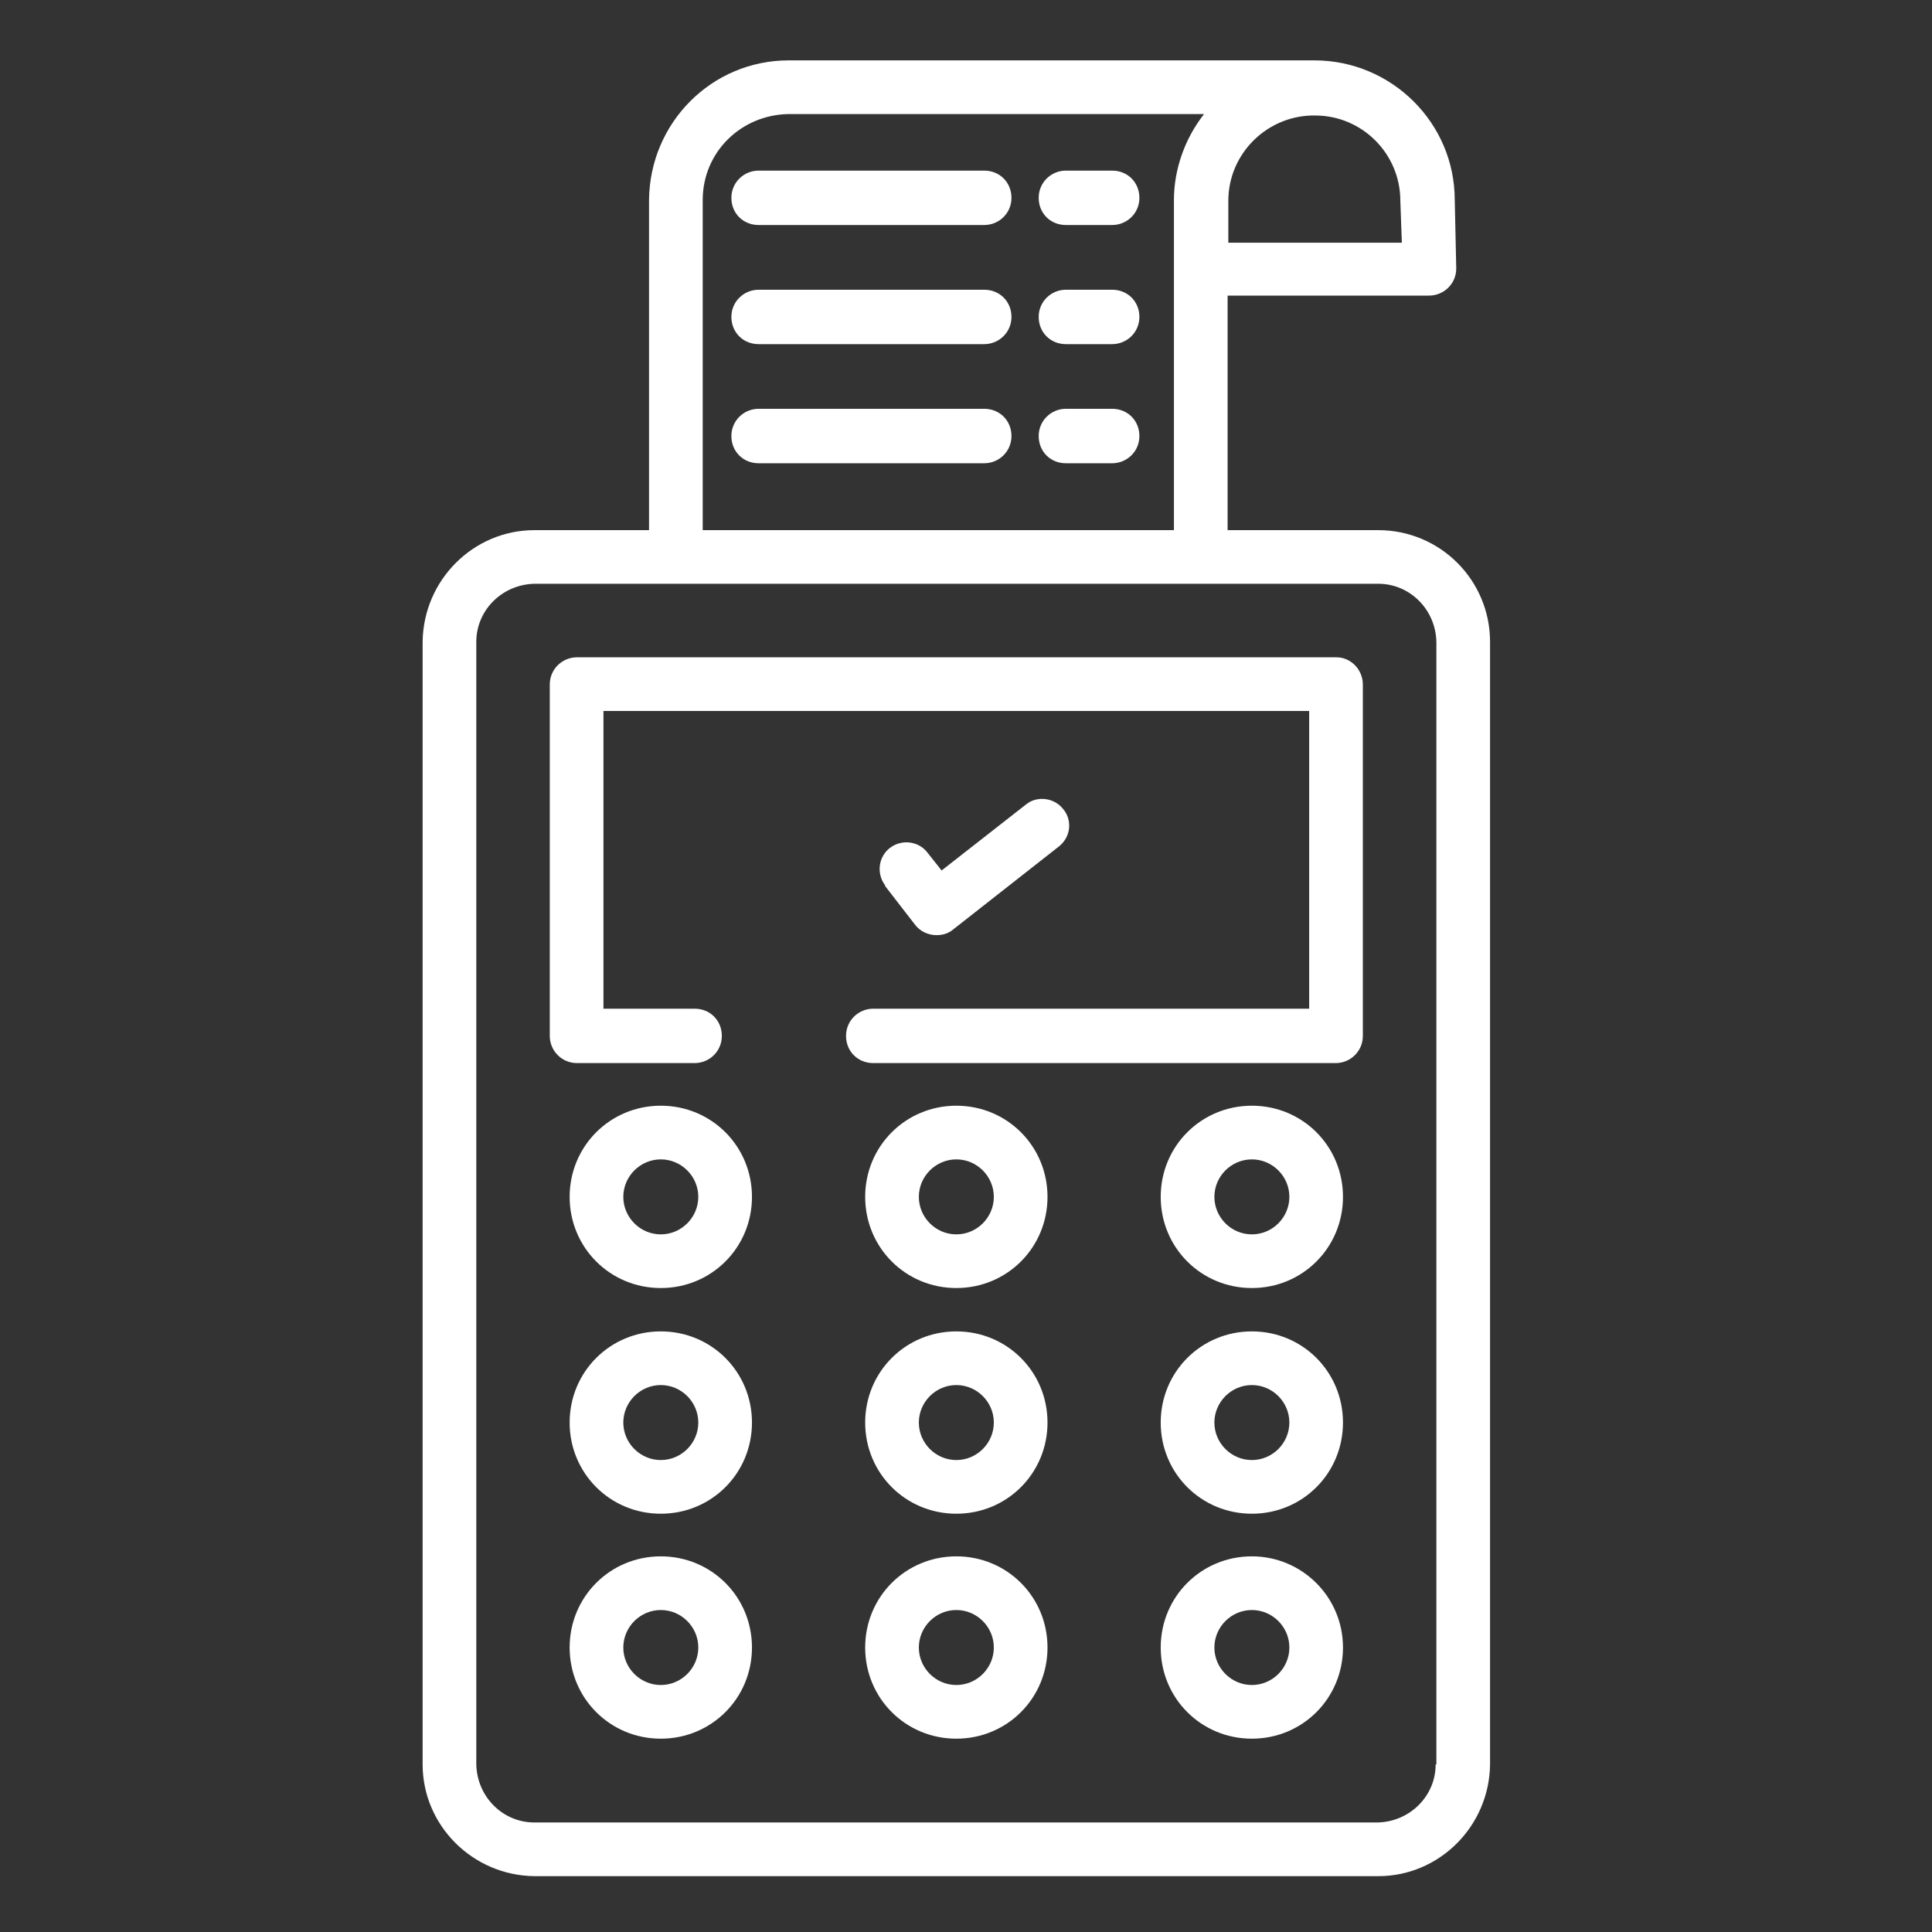
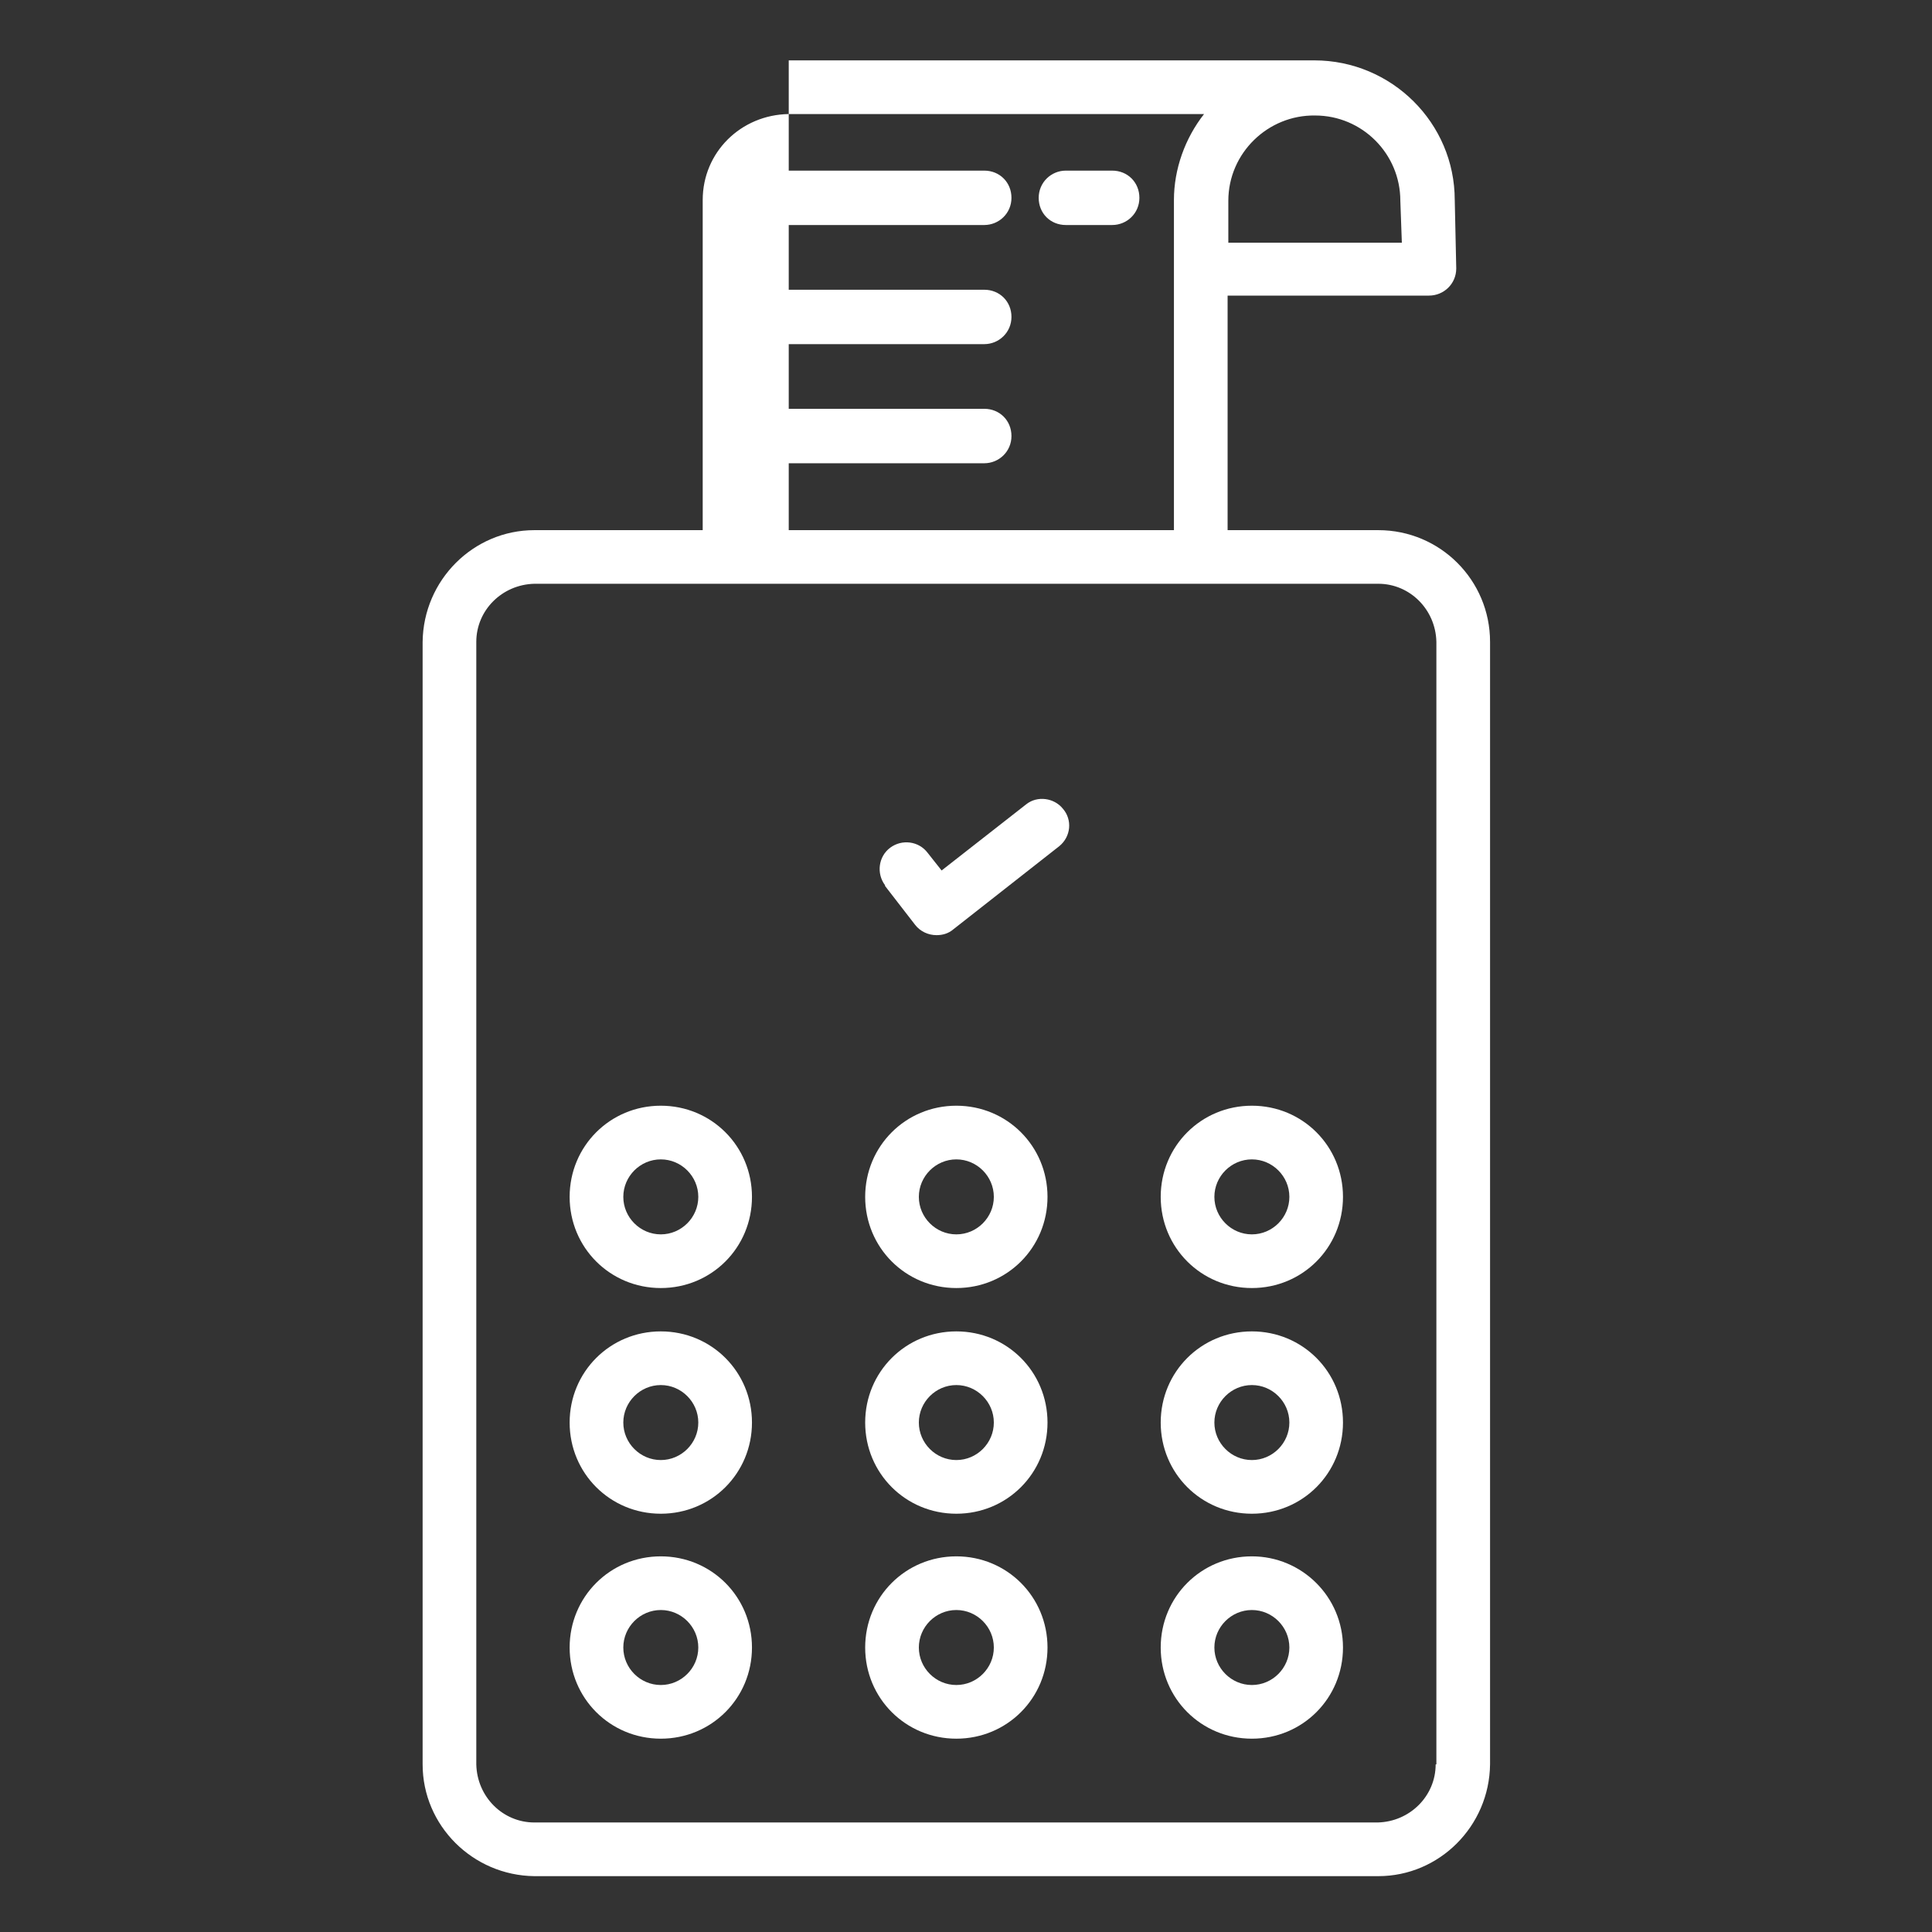
<svg xmlns="http://www.w3.org/2000/svg" width="32" height="32" viewBox="0 0 32 32" fill="none">
  <rect x="0" y="0" width="32" height="32" fill="#333333" stroke="none" />
-   <path d="M24.095 3.313C24.095 2.035 23.048 1 21.77 1H13.064C11.785 1 10.762 2.035 10.75 3.313V9.207H11.639V3.313C11.639 2.522 12.272 1.901 13.064 1.889H19.943C19.627 2.291 19.444 2.802 19.444 3.313V9.207H20.333V4.896H23.669C23.913 4.896 24.12 4.702 24.12 4.446L24.095 3.301V3.313ZM20.345 4.02V3.326C20.345 2.534 21.003 1.901 21.782 1.913C22.561 1.913 23.194 2.546 23.194 3.326L23.219 4.02H20.345Z" fill="white" />
-   <path d="M17.654 5.7H18.421C18.665 5.7 18.872 5.505 18.872 5.249C18.872 4.994 18.677 4.799 18.421 4.799H17.654C17.411 4.799 17.204 4.994 17.204 5.249C17.204 5.505 17.398 5.7 17.654 5.7Z" fill="white" />
+   <path d="M24.095 3.313C24.095 2.035 23.048 1 21.77 1H13.064V9.207H11.639V3.313C11.639 2.522 12.272 1.901 13.064 1.889H19.943C19.627 2.291 19.444 2.802 19.444 3.313V9.207H20.333V4.896H23.669C23.913 4.896 24.12 4.702 24.12 4.446L24.095 3.301V3.313ZM20.345 4.02V3.326C20.345 2.534 21.003 1.901 21.782 1.913C22.561 1.913 23.194 2.546 23.194 3.326L23.219 4.02H20.345Z" fill="white" />
  <path d="M12.565 5.7H16.302C16.546 5.7 16.753 5.505 16.753 5.249C16.753 4.994 16.558 4.799 16.302 4.799H12.565C12.321 4.799 12.114 4.994 12.114 5.249C12.114 5.505 12.309 5.7 12.565 5.7Z" fill="white" />
  <path d="M17.654 3.727H18.421C18.665 3.727 18.872 3.533 18.872 3.277C18.872 3.021 18.677 2.826 18.421 2.826H17.654C17.411 2.826 17.204 3.021 17.204 3.277C17.204 3.533 17.398 3.727 17.654 3.727Z" fill="white" />
  <path d="M12.565 3.727H16.302C16.546 3.727 16.753 3.533 16.753 3.277C16.753 3.021 16.558 2.826 16.302 2.826H12.565C12.321 2.826 12.114 3.021 12.114 3.277C12.114 3.533 12.309 3.727 12.565 3.727Z" fill="white" />
-   <path d="M17.654 7.673H18.421C18.665 7.673 18.872 7.478 18.872 7.222C18.872 6.966 18.677 6.771 18.421 6.771H17.654C17.411 6.771 17.204 6.966 17.204 7.222C17.204 7.478 17.398 7.673 17.654 7.673Z" fill="white" />
  <path d="M12.565 7.673H16.302C16.546 7.673 16.753 7.478 16.753 7.222C16.753 6.966 16.558 6.771 16.302 6.771H12.565C12.321 6.771 12.114 6.966 12.114 7.222C12.114 7.478 12.309 7.673 12.565 7.673Z" fill="white" />
  <path d="M10.945 18.314C10.105 18.314 9.435 18.984 9.435 19.824C9.435 20.664 10.105 21.334 10.945 21.334C11.785 21.334 12.455 20.664 12.455 19.824C12.455 18.984 11.785 18.314 10.945 18.314ZM10.945 20.445C10.604 20.445 10.324 20.165 10.324 19.824C10.324 19.483 10.604 19.203 10.945 19.203C11.286 19.203 11.566 19.483 11.566 19.824C11.566 20.165 11.286 20.445 10.945 20.445Z" fill="white" />
  <path d="M10.945 22.052C10.105 22.052 9.435 22.722 9.435 23.562C9.435 24.402 10.105 25.072 10.945 25.072C11.785 25.072 12.455 24.402 12.455 23.562C12.455 22.722 11.785 22.052 10.945 22.052ZM10.945 24.183C10.604 24.183 10.324 23.903 10.324 23.562C10.324 23.221 10.604 22.941 10.945 22.941C11.286 22.941 11.566 23.221 11.566 23.562C11.566 23.903 11.286 24.183 10.945 24.183Z" fill="white" />
  <path d="M10.945 25.778C10.105 25.778 9.435 26.448 9.435 27.288C9.435 28.128 10.105 28.798 10.945 28.798C11.785 28.798 12.455 28.128 12.455 27.288C12.455 26.448 11.785 25.778 10.945 25.778ZM10.945 27.909C10.604 27.909 10.324 27.629 10.324 27.288C10.324 26.947 10.604 26.667 10.945 26.667C11.286 26.667 11.566 26.947 11.566 27.288C11.566 27.629 11.286 27.909 10.945 27.909Z" fill="white" />
  <path d="M15.84 18.314C15 18.314 14.33 18.984 14.33 19.824C14.33 20.664 15 21.334 15.84 21.334C16.68 21.334 17.35 20.664 17.35 19.824C17.35 18.984 16.68 18.314 15.84 18.314ZM15.84 20.445C15.499 20.445 15.219 20.165 15.219 19.824C15.219 19.483 15.499 19.203 15.84 19.203C16.181 19.203 16.461 19.483 16.461 19.824C16.461 20.165 16.181 20.445 15.84 20.445Z" fill="white" />
  <path d="M15.84 22.052C15 22.052 14.33 22.722 14.33 23.562C14.33 24.402 15 25.072 15.84 25.072C16.68 25.072 17.35 24.402 17.35 23.562C17.35 22.722 16.68 22.052 15.84 22.052ZM15.84 24.183C15.499 24.183 15.219 23.903 15.219 23.562C15.219 23.221 15.499 22.941 15.84 22.941C16.181 22.941 16.461 23.221 16.461 23.562C16.461 23.903 16.181 24.183 15.84 24.183Z" fill="white" />
  <path d="M15.84 25.778C15 25.778 14.33 26.448 14.33 27.288C14.33 28.128 15 28.798 15.84 28.798C16.68 28.798 17.35 28.128 17.35 27.288C17.35 26.448 16.68 25.778 15.84 25.778ZM15.84 27.909C15.499 27.909 15.219 27.629 15.219 27.288C15.219 26.947 15.499 26.667 15.84 26.667C16.181 26.667 16.461 26.947 16.461 27.288C16.461 27.629 16.181 27.909 15.84 27.909Z" fill="white" />
  <path d="M20.735 18.314C19.895 18.314 19.225 18.984 19.225 19.824C19.225 20.664 19.895 21.334 20.735 21.334C21.575 21.334 22.244 20.664 22.244 19.824C22.244 18.984 21.575 18.314 20.735 18.314ZM20.735 20.445C20.394 20.445 20.114 20.165 20.114 19.824C20.114 19.483 20.394 19.203 20.735 19.203C21.076 19.203 21.356 19.483 21.356 19.824C21.356 20.165 21.076 20.445 20.735 20.445Z" fill="white" />
  <path d="M20.735 22.052C19.895 22.052 19.225 22.722 19.225 23.562C19.225 24.402 19.895 25.072 20.735 25.072C21.575 25.072 22.244 24.402 22.244 23.562C22.244 22.722 21.575 22.052 20.735 22.052ZM20.735 24.183C20.394 24.183 20.114 23.903 20.114 23.562C20.114 23.221 20.394 22.941 20.735 22.941C21.076 22.941 21.356 23.221 21.356 23.562C21.356 23.903 21.076 24.183 20.735 24.183Z" fill="white" />
  <path d="M20.735 25.778C19.895 25.778 19.225 26.448 19.225 27.288C19.225 28.128 19.895 28.798 20.735 28.798C21.575 28.798 22.244 28.128 22.244 27.288C22.244 26.448 21.563 25.778 20.735 25.778ZM20.735 27.909C20.394 27.909 20.114 27.629 20.114 27.288C20.114 26.947 20.394 26.667 20.735 26.667C21.076 26.667 21.356 26.947 21.356 27.288C21.356 27.629 21.076 27.909 20.735 27.909Z" fill="white" />
  <path d="M15.511 15.489C15.608 15.489 15.706 15.465 15.791 15.392L17.544 14.016C17.739 13.858 17.764 13.578 17.605 13.395C17.459 13.213 17.179 13.176 16.997 13.322L15.596 14.418L15.365 14.126C15.219 13.931 14.939 13.895 14.744 14.041C14.549 14.187 14.513 14.467 14.659 14.662C14.659 14.662 14.659 14.662 14.659 14.674L15.158 15.319C15.243 15.429 15.377 15.489 15.511 15.489Z" fill="white" />
-   <path d="M22.135 10.887H9.557C9.313 10.887 9.106 11.082 9.106 11.338V17.158C9.106 17.401 9.301 17.608 9.557 17.608H11.505C11.749 17.608 11.956 17.413 11.956 17.158C11.956 16.902 11.761 16.707 11.505 16.707H9.995V11.776H21.684V16.707H14.464C14.22 16.707 14.013 16.902 14.013 17.158C14.013 17.413 14.208 17.608 14.464 17.608H22.123C22.366 17.608 22.573 17.413 22.573 17.158V11.338C22.573 11.094 22.378 10.887 22.135 10.887Z" fill="white" />
  <path d="M22.829 8.781H8.851C7.84 8.781 7.012 9.608 7 10.631V29.224C7 30.235 7.828 31.063 8.851 31.075H22.829C23.84 31.075 24.668 30.247 24.68 29.224V10.631C24.68 9.608 23.852 8.781 22.829 8.781ZM23.779 29.224C23.779 29.748 23.352 30.174 22.817 30.186H8.851C8.327 30.186 7.901 29.76 7.889 29.224V10.631C7.889 10.108 8.315 9.682 8.851 9.669H22.829C23.352 9.669 23.779 10.095 23.791 10.631V29.224H23.779Z" fill="white" />
</svg>